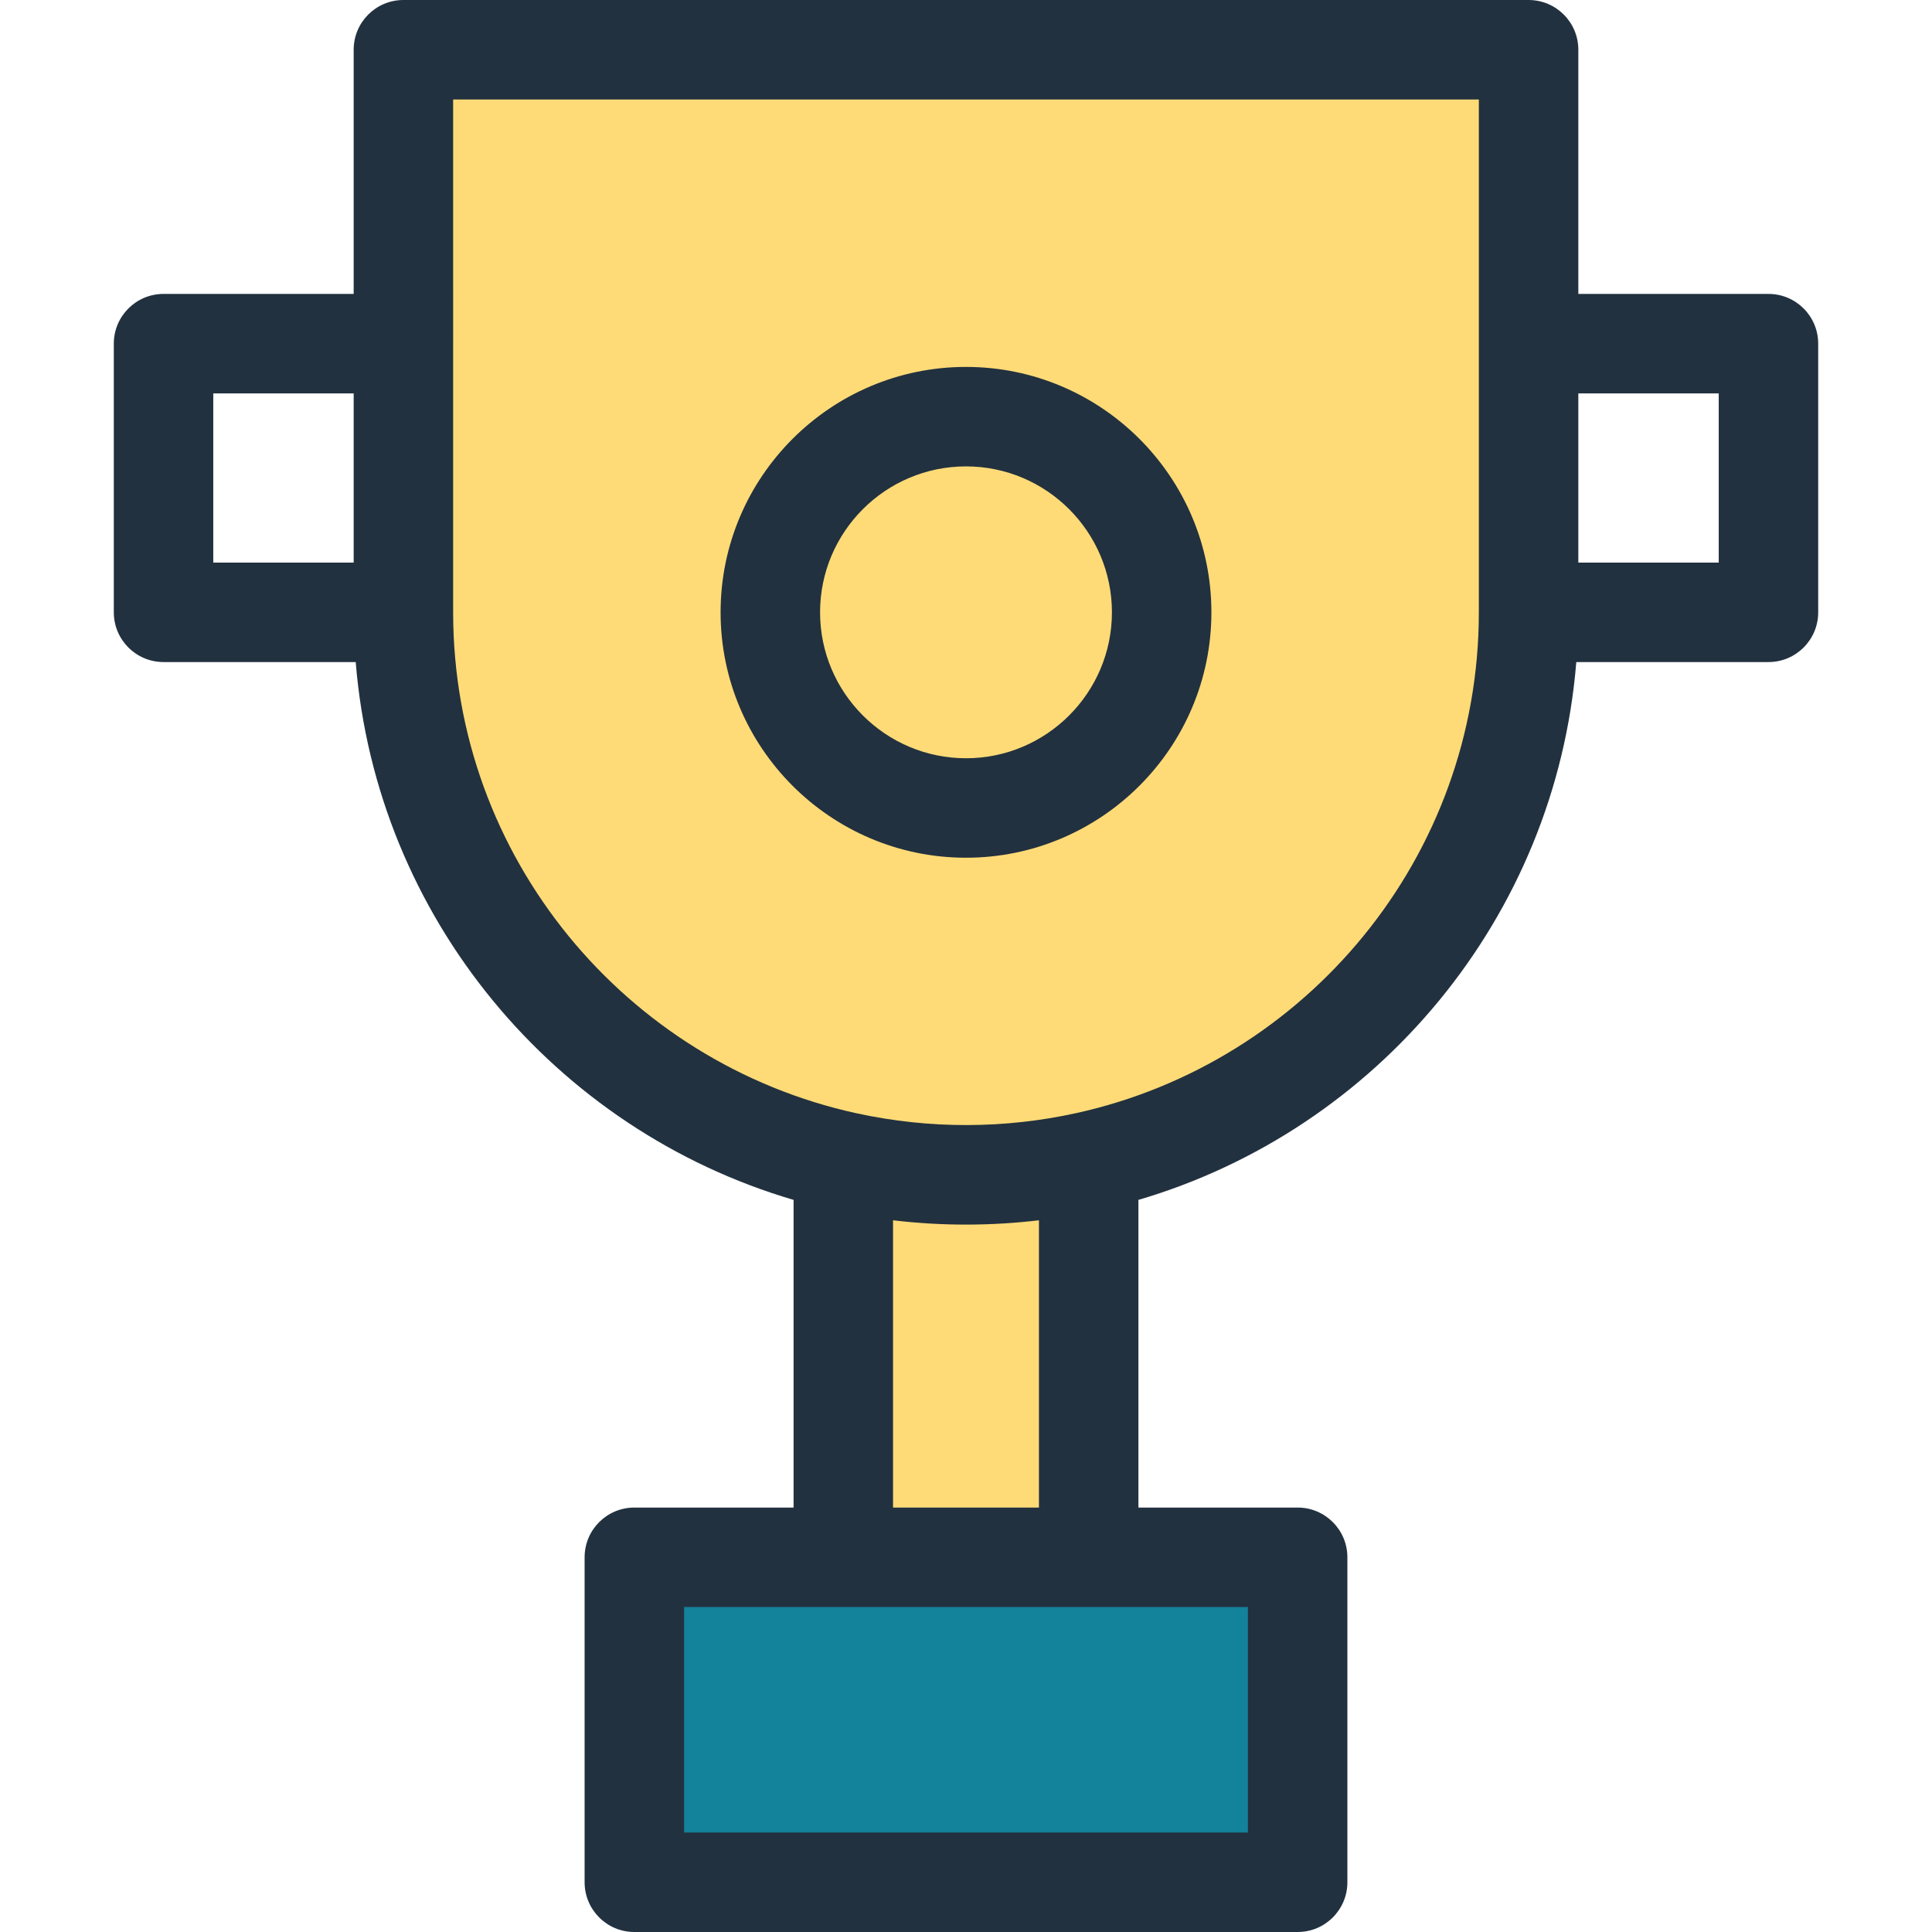
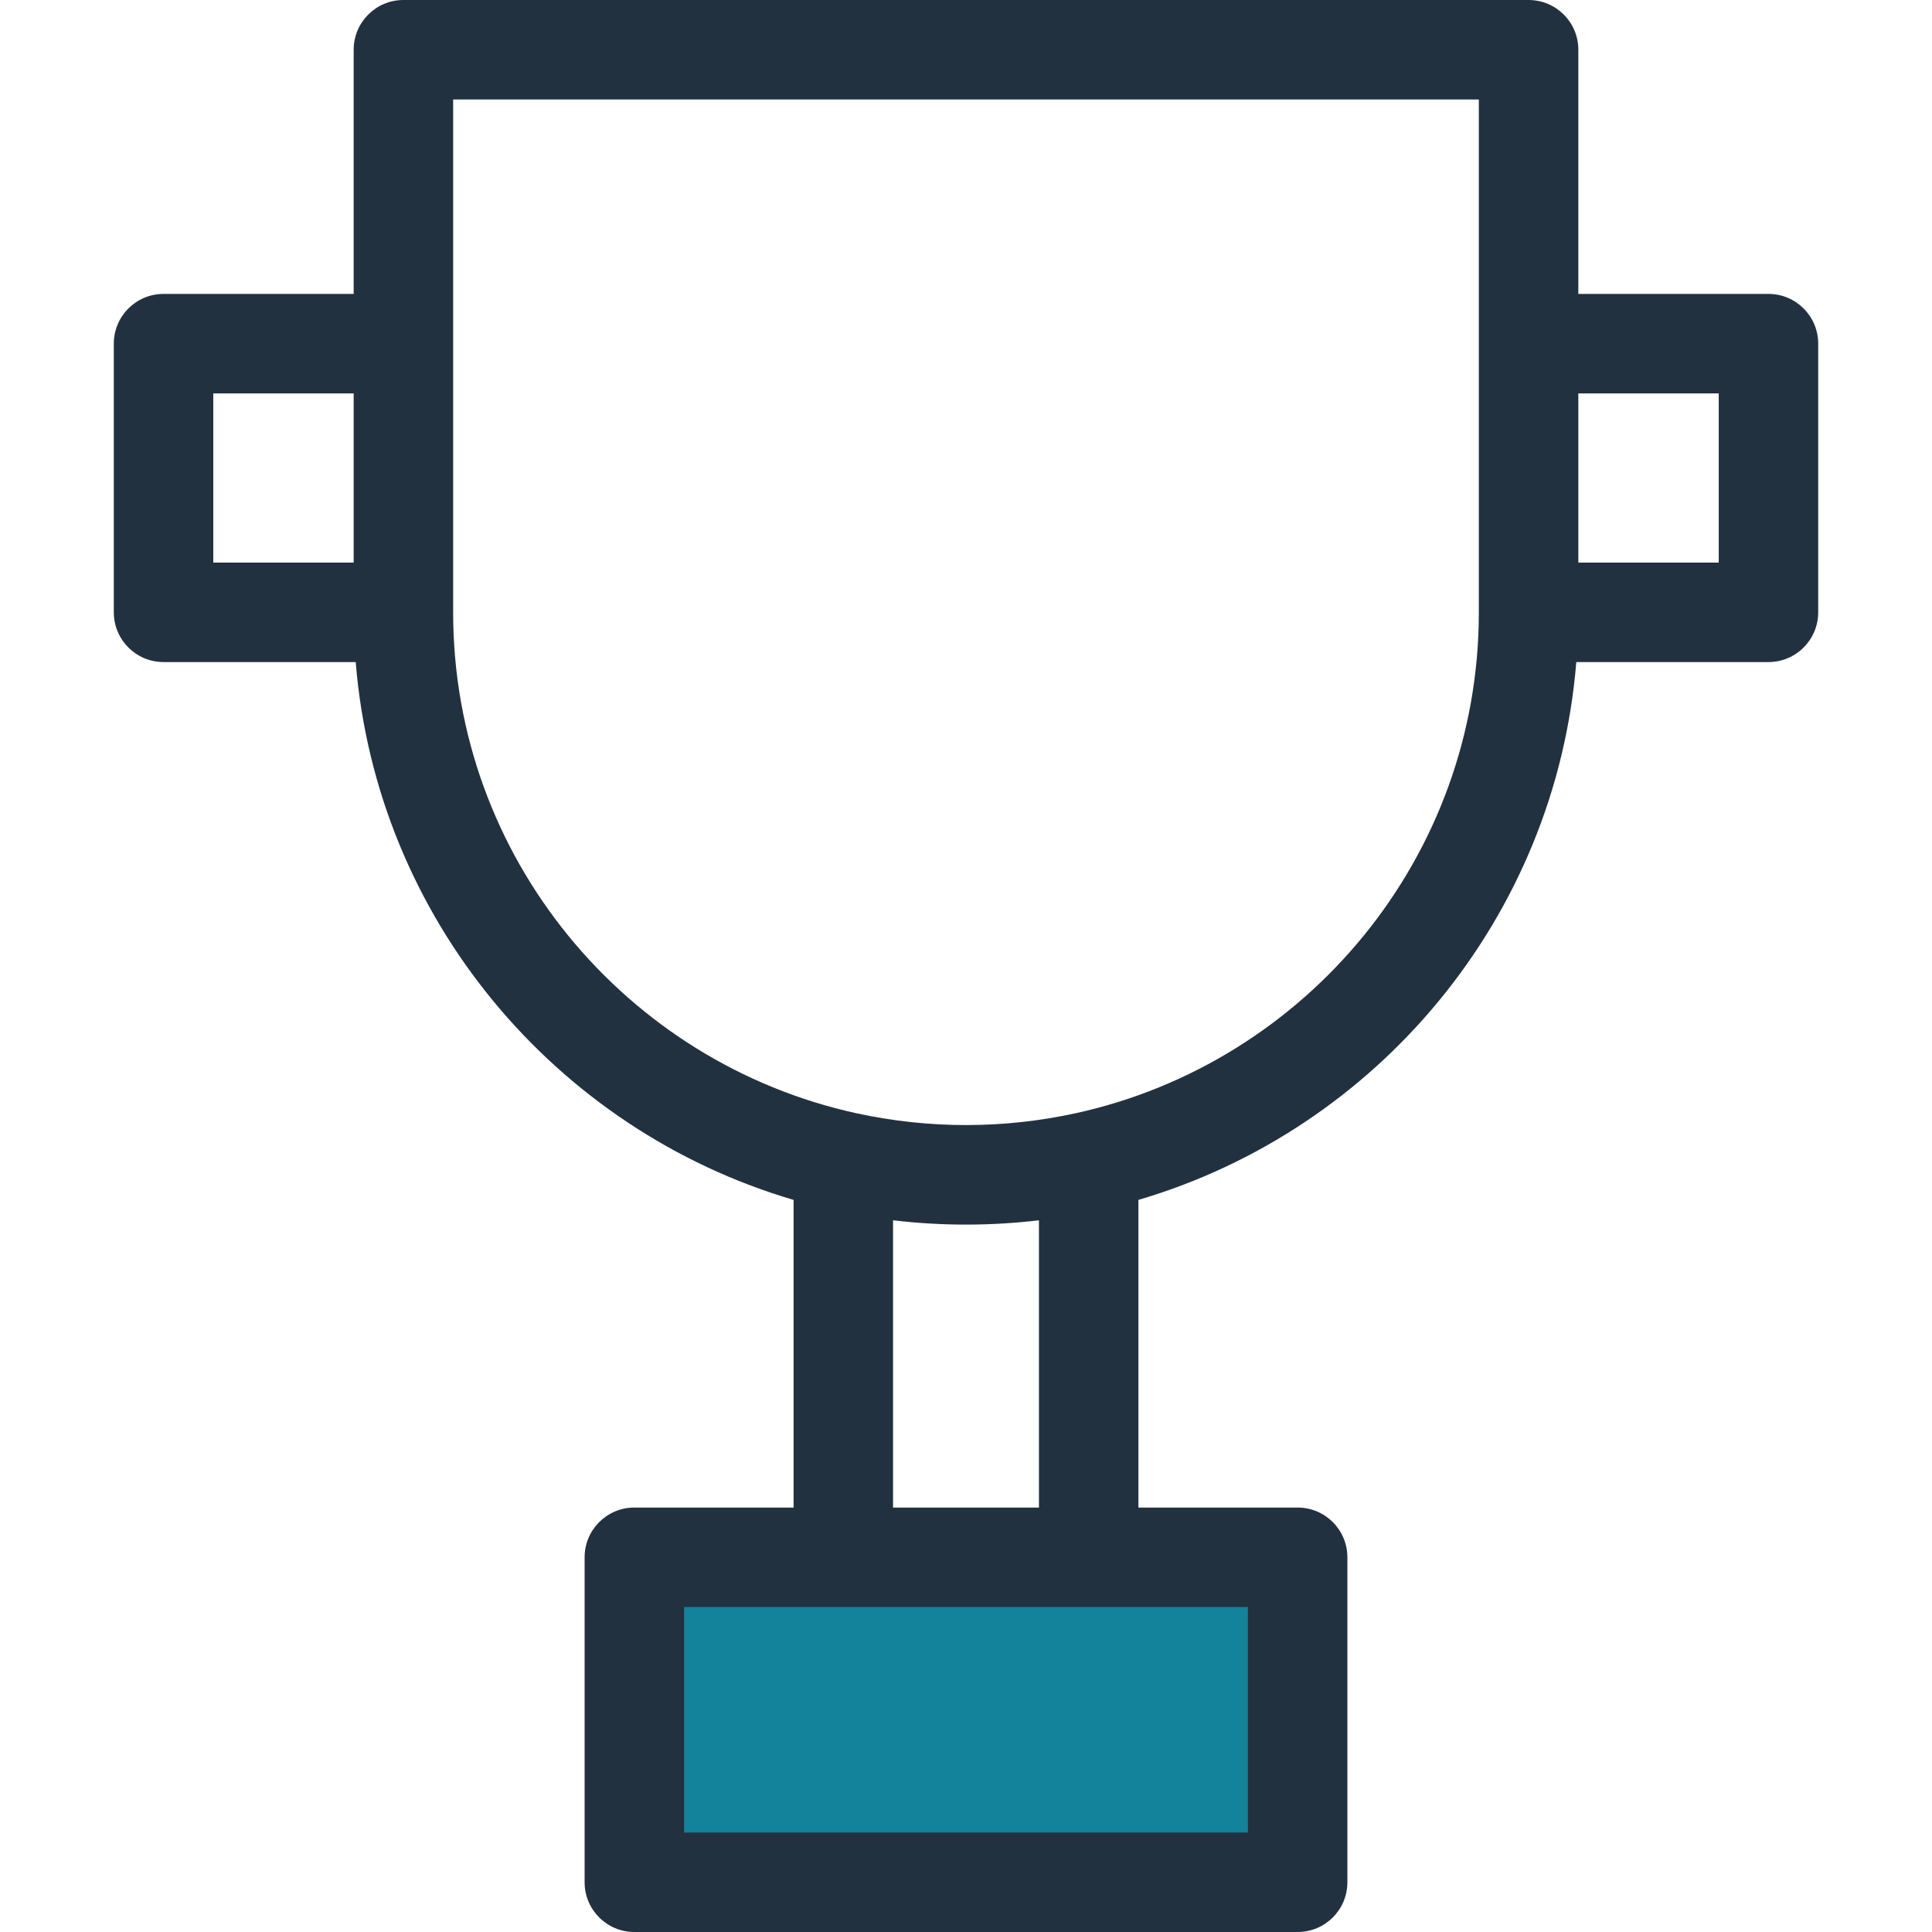
<svg xmlns="http://www.w3.org/2000/svg" version="1.1" id="Layer_1" viewBox="0 0 291.318 291.318" xml:space="preserve">
  <g>
-     <path style="fill:#FFDB77;" d="M145.658,177.159L145.658,177.159c-46.85,0-84.83-37.979-84.83-84.83V7.5h169.659v84.83   C230.488,139.18,192.508,177.159,145.658,177.159z" />
-     <path style="fill:#FFDB77;" d="M145.658,177.159L145.658,177.159c-6.357,0-12.542-0.722-18.5-2.047v59.707h37v-59.707   C158.201,176.438,152.016,177.159,145.658,177.159z" />
    <rect x="95.65" y="234.819" style="fill:#13829B;" width="100.016" height="49" />
    <g>
-       <path style="fill:#22313F;" d="M145.658,55.326c-20.404,0-37.003,16.6-37.003,37.003c0,20.404,16.6,37.004,37.003,37.004    c20.404,0,37.004-16.6,37.004-37.004C182.662,71.926,166.063,55.326,145.658,55.326z M145.658,114.333    c-12.133,0-22.003-9.871-22.003-22.004s9.871-22.003,22.003-22.003c12.133,0,22.004,9.87,22.004,22.003    S157.792,114.333,145.658,114.333z" />
      <path style="fill:#22313F;" d="M266.659,44.318h-28.67V7.5c0-4.143-3.357-7.5-7.5-7.5H60.829c-4.142,0-7.5,3.357-7.5,7.5v36.818    H24.66c-4.142,0-7.5,3.357-7.5,7.5v40.511c0,4.143,3.358,7.5,7.5,7.5h28.976c3.116,38.572,30.041,70.52,66.024,81.097v46.392    H95.65c-4.142,0-7.5,3.357-7.5,7.5v49c0,4.143,3.358,7.5,7.5,7.5h100.016c4.143,0,7.5-3.357,7.5-7.5v-49    c0-4.143-3.357-7.5-7.5-7.5h-24.008v-46.392c35.984-10.578,62.908-42.525,66.024-81.097h28.976c4.143,0,7.5-3.357,7.5-7.5V51.818    C274.159,47.676,270.802,44.318,266.659,44.318z M32.158,59.318h21.17v25.511h-21.17C32.159,84.829,32.159,59.318,32.158,59.318z     M188.167,276.318h-85.016v-34c9.795,0,75.258,0,85.016,0V276.318z M156.658,227.318h-22v-43.317c7.45,0.889,14.887,0.848,22,0    V227.318z M162.235,167.851c-10.709,2.344-21.984,2.434-33.114,0.009c-34.718-7.596-60.793-38.568-60.793-75.531V15h154.66v77.329    C222.988,129.278,196.934,160.24,162.235,167.851z M259.159,84.829h-21.17V59.318h21.17V84.829z" />
    </g>
  </g>
</svg>